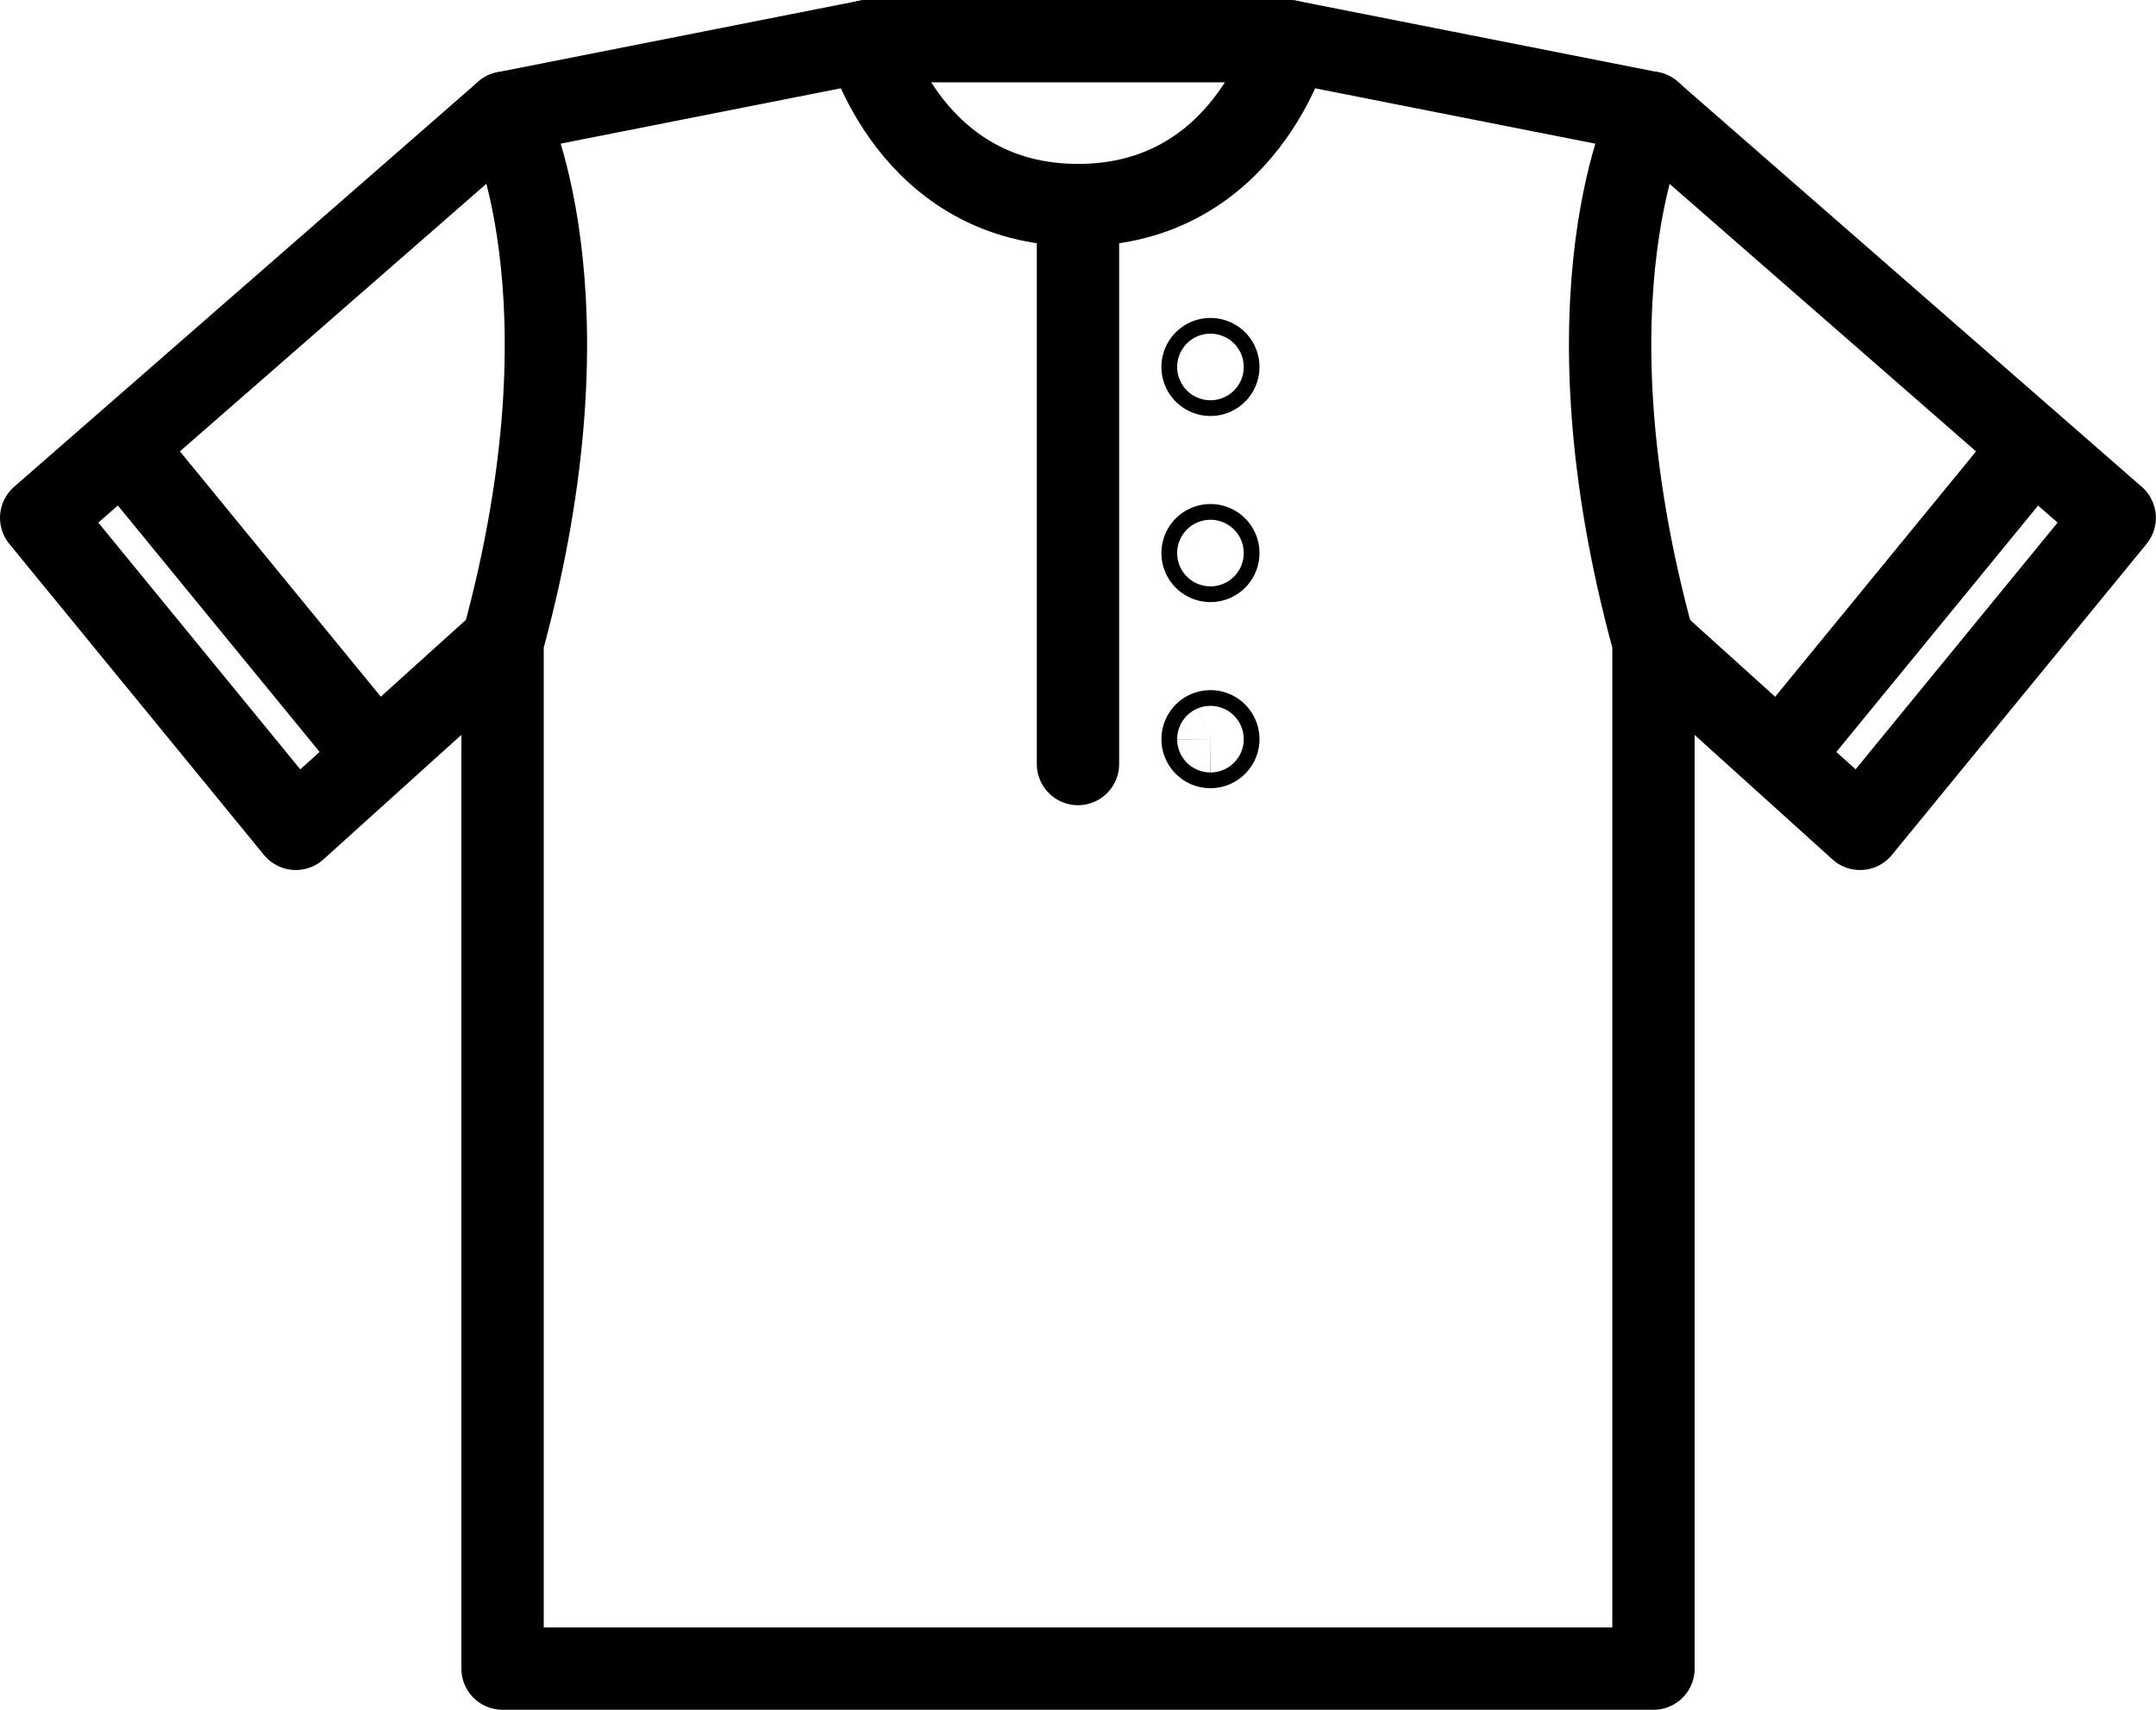
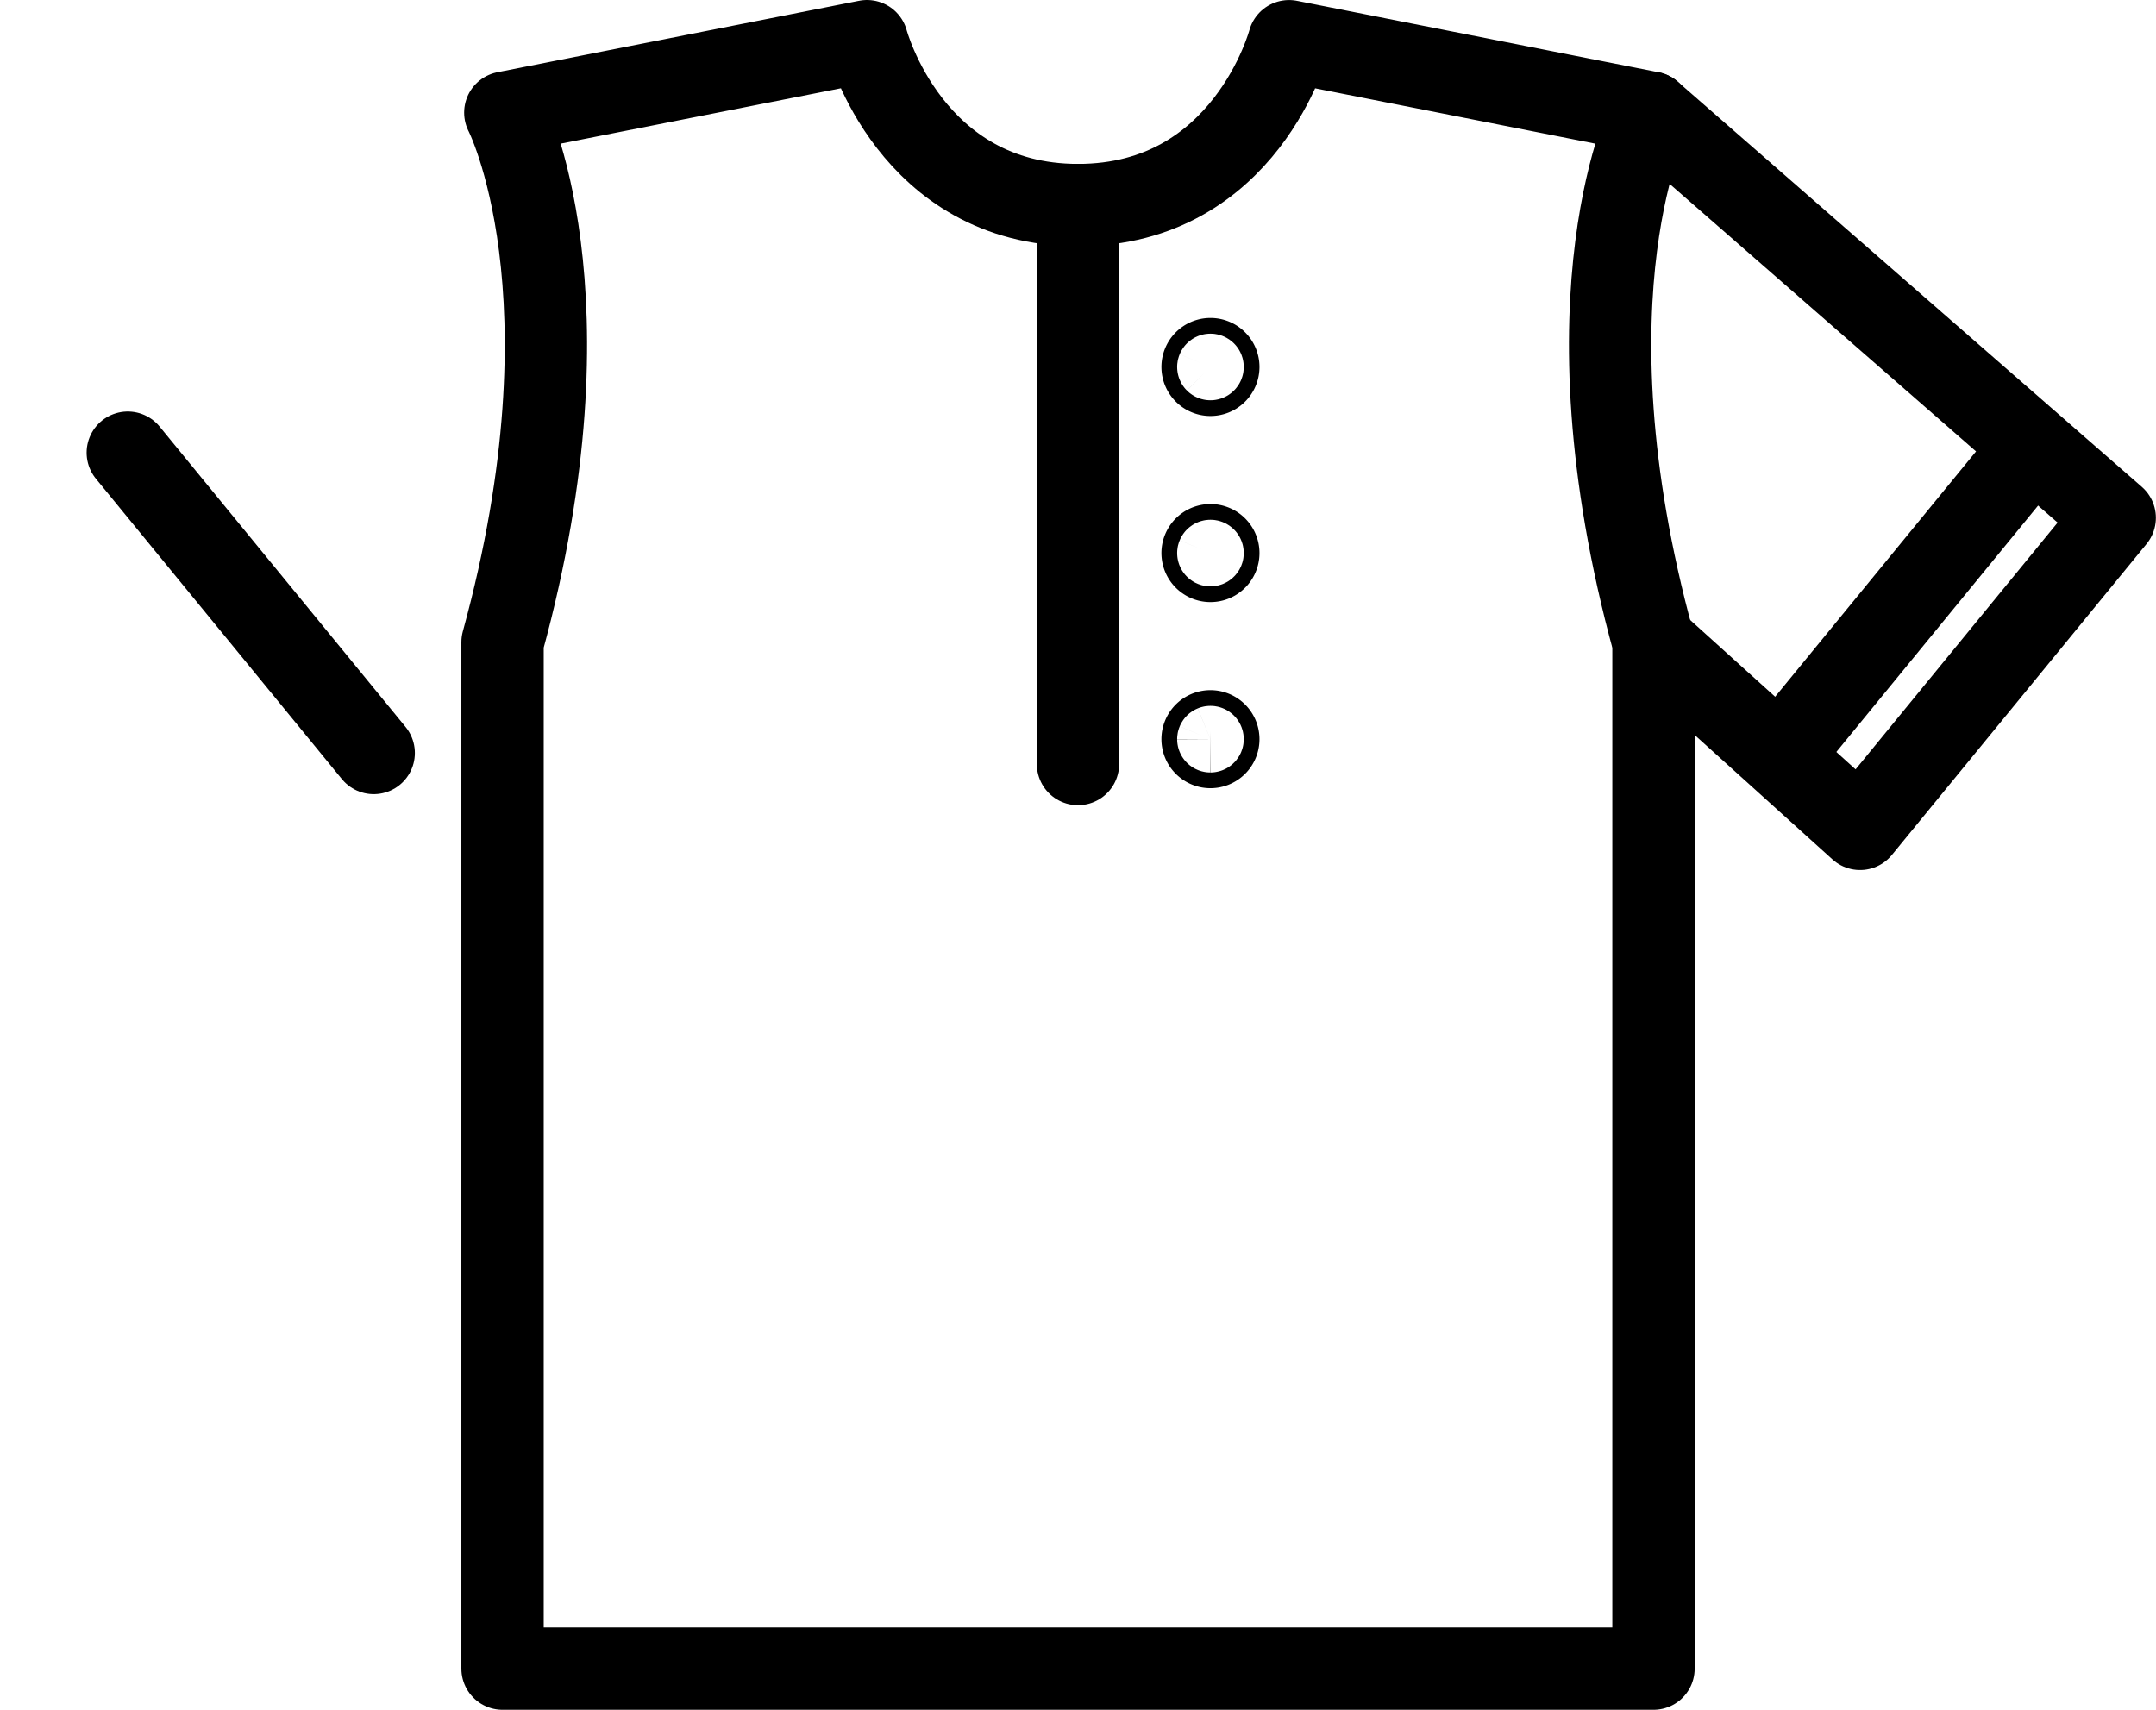
<svg xmlns="http://www.w3.org/2000/svg" width="52.373" height="41.537" viewBox="0 0 52.373 41.537">
  <defs>
    <style>
      .cls-1 {
        fill: none;
        stroke: #000;
        stroke-linecap: round;
        stroke-linejoin: round;
        stroke-width: 2px;
      }
    </style>
  </defs>
  <g id="그룹_151" data-name="그룹 151" transform="translate(-350.837 -33.112)">
    <path id="패스_115" data-name="패스 115" class="cls-1" d="M382.122,34.112l-8.786,1.736s2.263,4.366-.067,12.866V73.649h27.958V48.715c-2.33-8.5-.067-12.866-.067-12.866l-8.786-1.736s-1.05,3.981-5.125,3.981S382.122,34.112,382.122,34.112Z" transform="translate(-10.224 0)" />
    <path id="패스_116" data-name="패스 116" class="cls-1" d="M426.6,37.432l11.275,9.844-6.186,7.556L426.67,50.3" transform="translate(-35.668 -1.584)" />
-     <path id="패스_117" data-name="패스 117" class="cls-1" d="M363.112,37.432l-11.275,9.844,6.186,7.556,5.022-4.534" transform="translate(0 -1.584)" />
    <line id="선_125" data-name="선 125" class="cls-1" y2="13.58" transform="translate(377.023 38.093)" />
    <path id="패스_118" data-name="패스 118" class="cls-1" d="M404.257,45.249a.191.191,0,1,1-.191-.191A.191.191,0,0,1,404.257,45.249Z" transform="translate(-23.825 -3.222)" />
    <path id="패스_119" data-name="패스 119" class="cls-1" d="M404.257,53.894a.191.191,0,1,1-.191-.191A.191.191,0,0,1,404.257,53.894Z" transform="translate(-23.825 -7.346)" />
    <path id="패스_120" data-name="패스 120" class="cls-1" d="M404.257,62.539a.191.191,0,1,1-.191-.191A.192.192,0,0,1,404.257,62.539Z" transform="translate(-23.825 -11.47)" />
    <line id="선_126" data-name="선 126" class="cls-1" x1="5.974" y2="7.296" transform="translate(394.132 44.109)" />
    <line id="선_127" data-name="선 127" class="cls-1" x2="5.974" y2="7.296" transform="translate(353.941 44.109)" />
-     <line id="선_128" data-name="선 128" class="cls-1" x2="10.251" transform="translate(371.898 34.112)" />
  </g>
</svg>